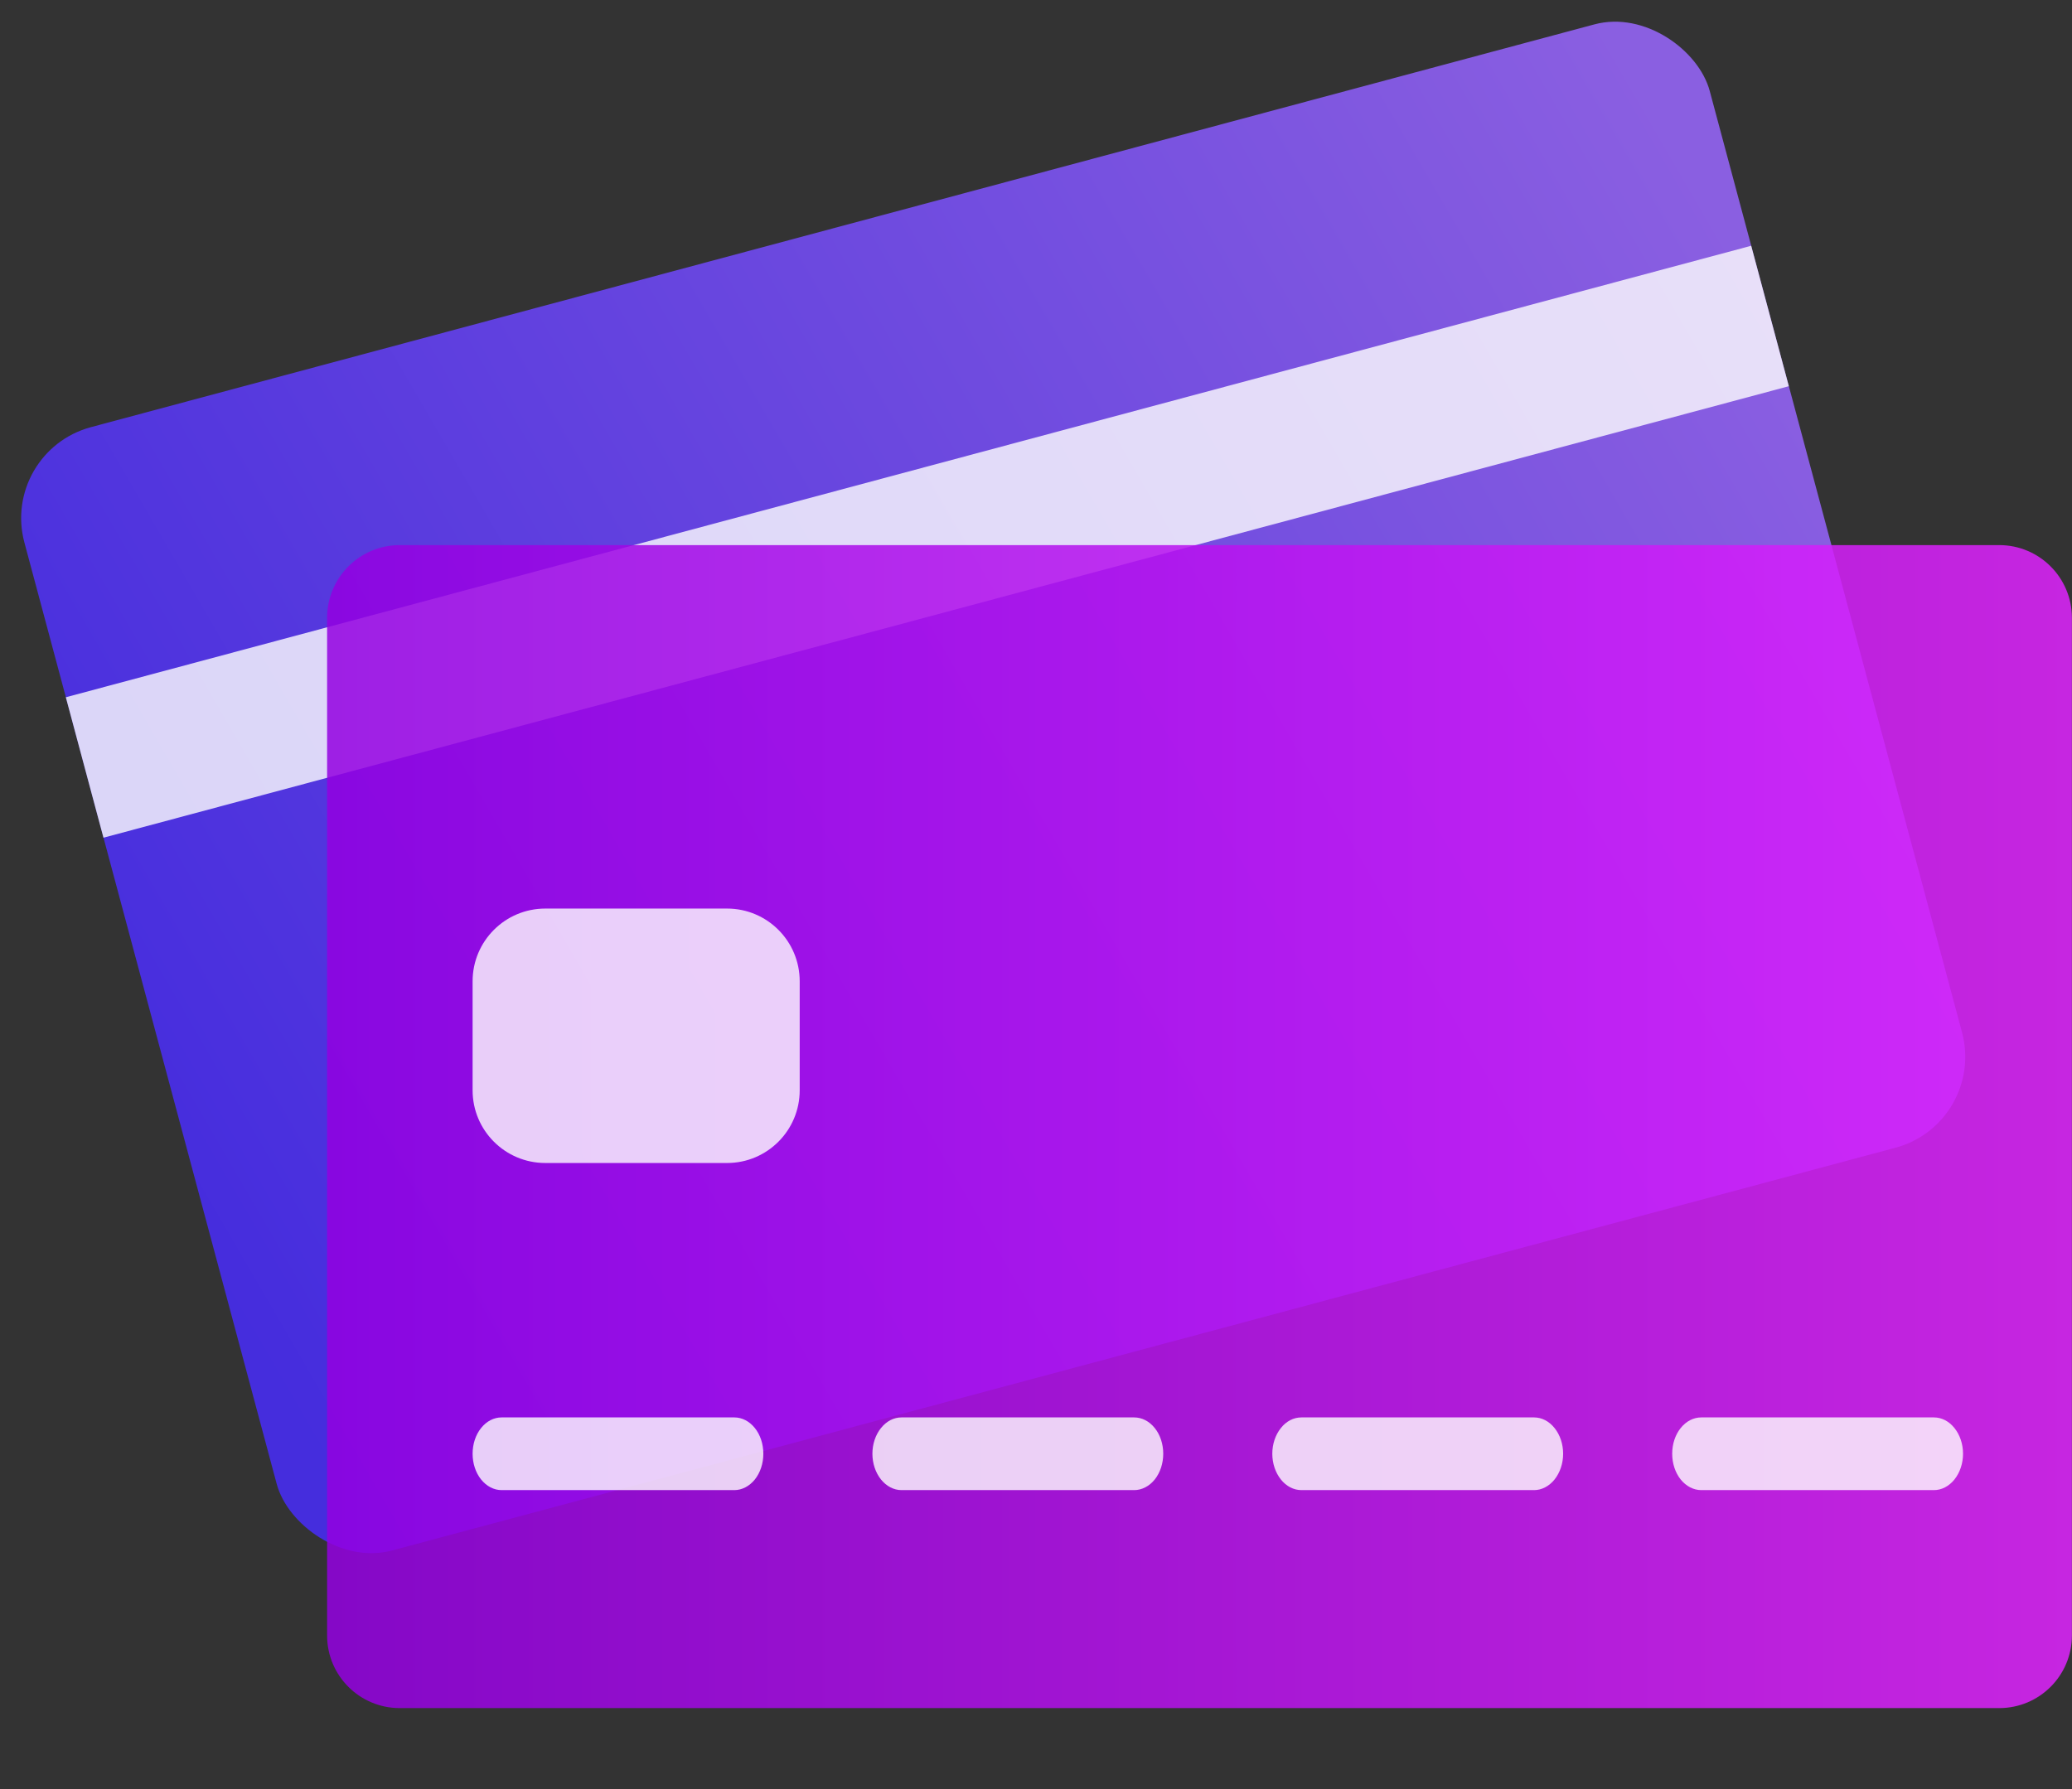
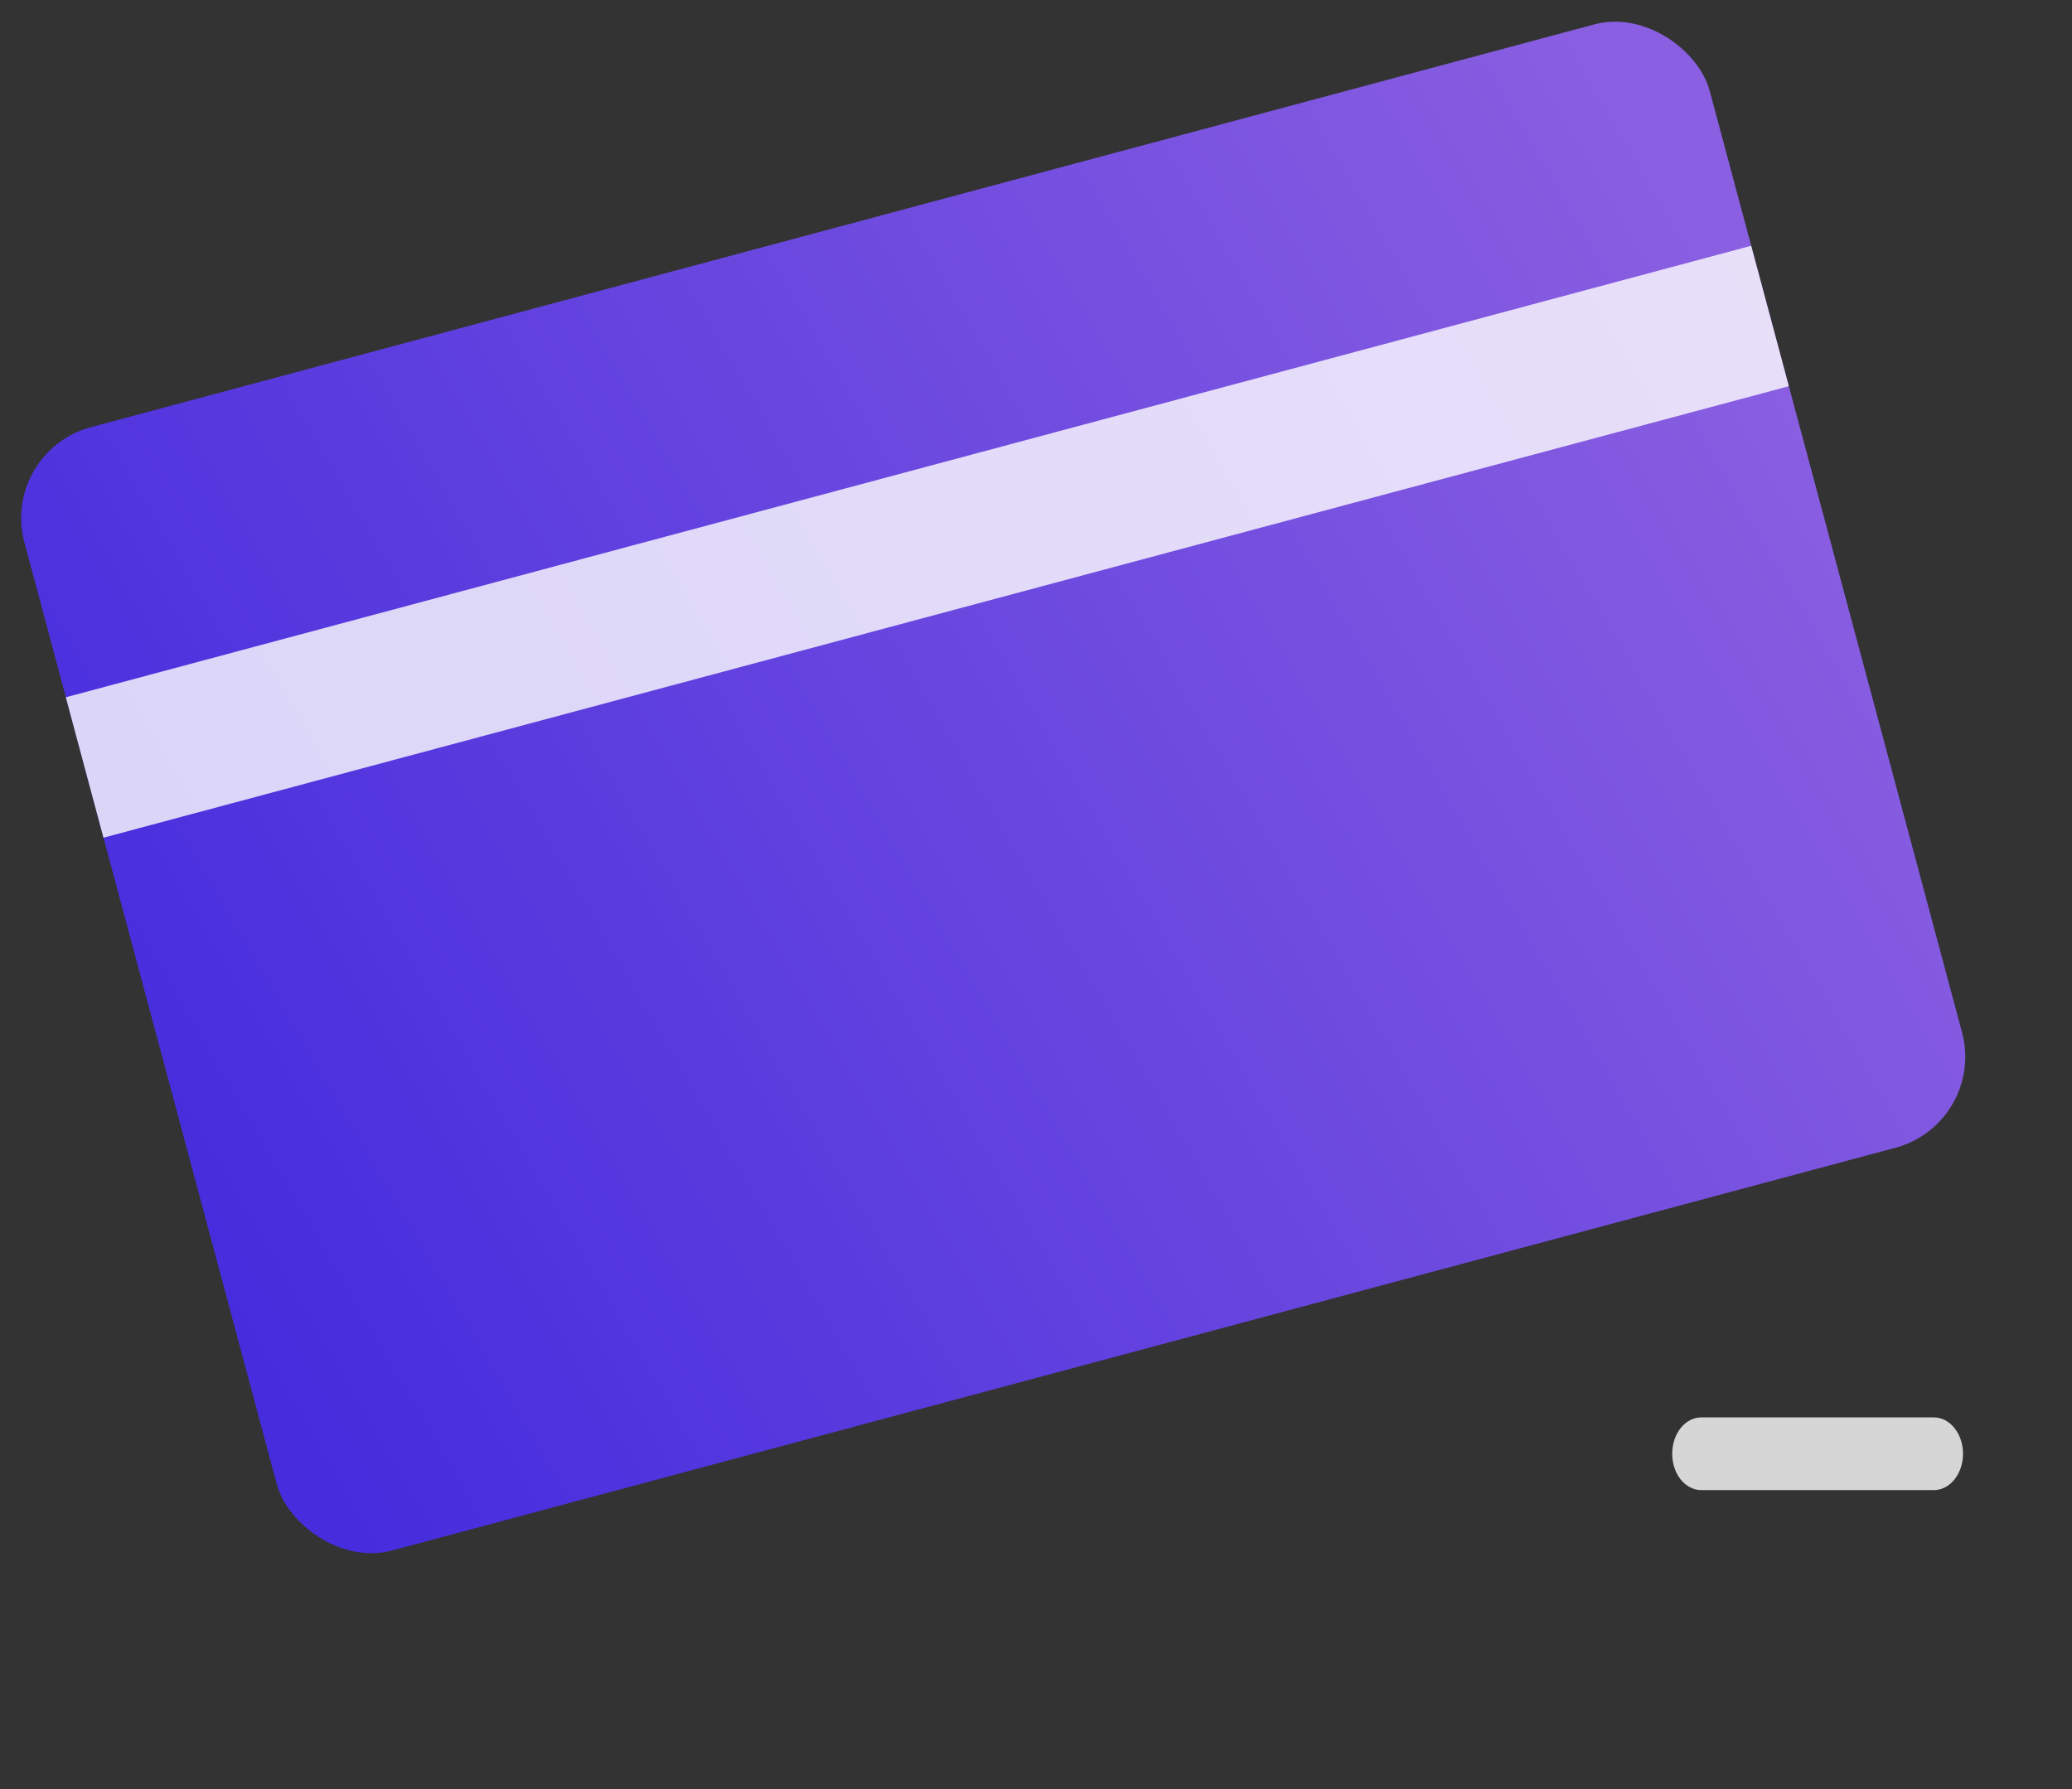
<svg xmlns="http://www.w3.org/2000/svg" width="22" height="19" viewBox="0 0 22 19" fill="none">
  <rect x="0" y="0" width="22" height="19" fill="#333333" stroke="none" />
  <rect y="4.795" width="18.526" height="12.351" rx="1" transform="rotate(-15 0 4.795)" fill="url(#paint0_linear_449_900)" fill-opacity="0.85" />
  <rect x="0.699" y="7.405" width="18.526" height="1.544" transform="rotate(-15 0.699 7.405)" fill="white" fill-opacity="0.8" />
-   <path d="M21.227 5.789H4.245C3.818 5.789 3.473 6.135 3.473 6.561V17.368C3.473 17.795 3.818 18.14 4.245 18.14H21.227C21.654 18.14 21.999 17.795 21.999 17.368V6.561C21.999 6.135 21.654 5.789 21.227 5.789Z" fill="url(#paint1_linear_449_900)" fill-opacity="0.85" />
-   <path d="M7.72 9.649H5.79C5.363 9.649 5.018 9.995 5.018 10.421V11.579C5.018 12.005 5.363 12.351 5.79 12.351H7.72C8.146 12.351 8.491 12.005 8.491 11.579V10.421C8.491 9.995 8.146 9.649 7.72 9.649Z" fill="white" fill-opacity="0.8" />
-   <path d="M7.797 15.825H5.326C5.244 15.825 5.166 15.784 5.108 15.712C5.05 15.639 5.018 15.541 5.018 15.439C5.018 15.336 5.05 15.238 5.108 15.166C5.166 15.093 5.244 15.053 5.326 15.053H7.797C7.878 15.053 7.957 15.093 8.015 15.166C8.073 15.238 8.105 15.336 8.105 15.439C8.105 15.541 8.073 15.639 8.015 15.712C7.957 15.784 7.878 15.825 7.797 15.825Z" fill="white" fill-opacity="0.8" />
-   <path d="M12.042 15.825H9.572C9.49 15.825 9.412 15.784 9.354 15.712C9.296 15.639 9.263 15.541 9.263 15.439C9.263 15.336 9.296 15.238 9.354 15.166C9.412 15.093 9.49 15.053 9.572 15.053H12.042C12.124 15.053 12.203 15.093 12.261 15.166C12.319 15.238 12.351 15.336 12.351 15.439C12.351 15.541 12.319 15.639 12.261 15.712C12.203 15.784 12.124 15.825 12.042 15.825Z" fill="white" fill-opacity="0.8" />
-   <path d="M16.288 15.825H13.818C13.736 15.825 13.657 15.784 13.6 15.712C13.542 15.639 13.509 15.541 13.509 15.439C13.509 15.336 13.542 15.238 13.6 15.166C13.657 15.093 13.736 15.053 13.818 15.053H16.288C16.37 15.053 16.448 15.093 16.506 15.166C16.564 15.238 16.597 15.336 16.597 15.439C16.597 15.541 16.564 15.639 16.506 15.712C16.448 15.784 16.37 15.825 16.288 15.825Z" fill="white" fill-opacity="0.8" />
  <path d="M20.534 15.825H18.064C17.982 15.825 17.903 15.784 17.845 15.712C17.787 15.639 17.755 15.541 17.755 15.439C17.755 15.336 17.787 15.238 17.845 15.166C17.903 15.093 17.982 15.053 18.064 15.053H20.534C20.616 15.053 20.694 15.093 20.752 15.166C20.81 15.238 20.843 15.336 20.843 15.439C20.843 15.541 20.81 15.639 20.752 15.712C20.694 15.784 20.616 15.825 20.534 15.825Z" fill="white" fill-opacity="0.8" />
  <defs>
    <linearGradient id="paint0_linear_449_900" x1="17.908" y1="5.97" x2="-0.829" y2="11.052" gradientUnits="userSpaceOnUse">
      <stop stop-color="#9966FF" />
      <stop offset="1" stop-color="#482BFB" />
    </linearGradient>
    <linearGradient id="paint1_linear_449_900" x1="3.473" y1="11.966" x2="21.999" y2="11.966" gradientUnits="userSpaceOnUse">
      <stop stop-color="#9300E1" />
      <stop offset="1" stop-color="#E023FF" />
    </linearGradient>
  </defs>
</svg>